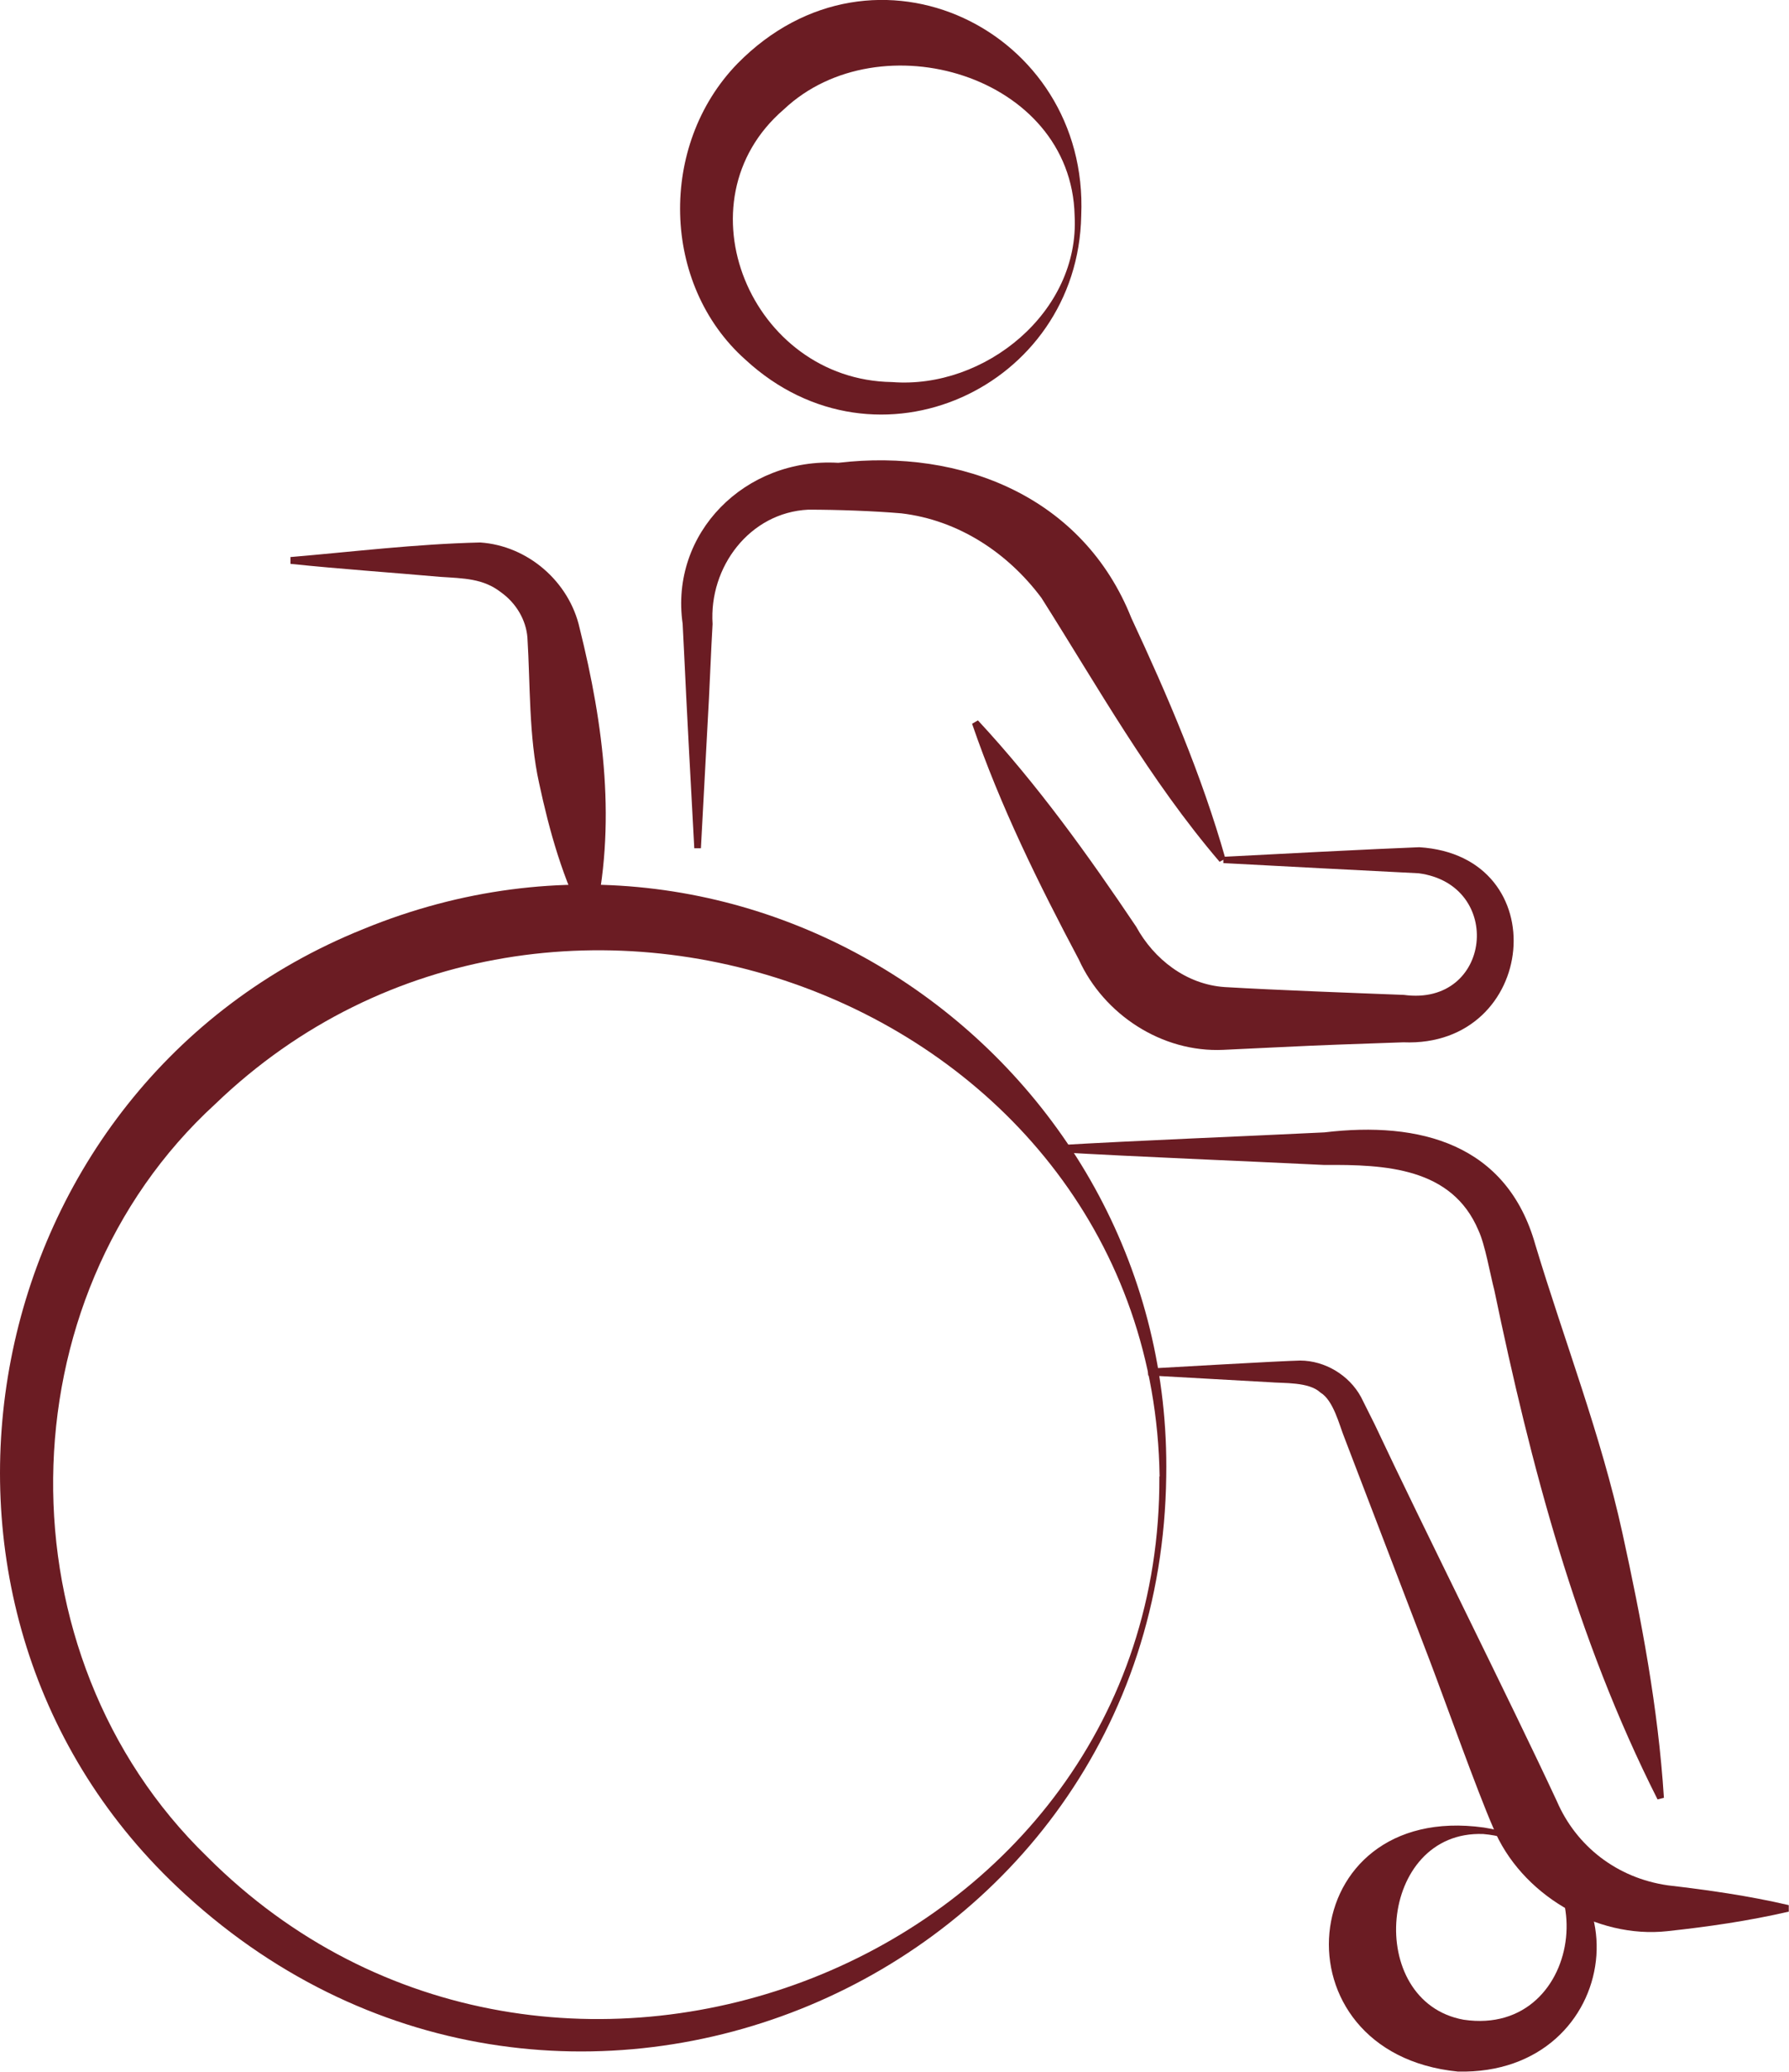
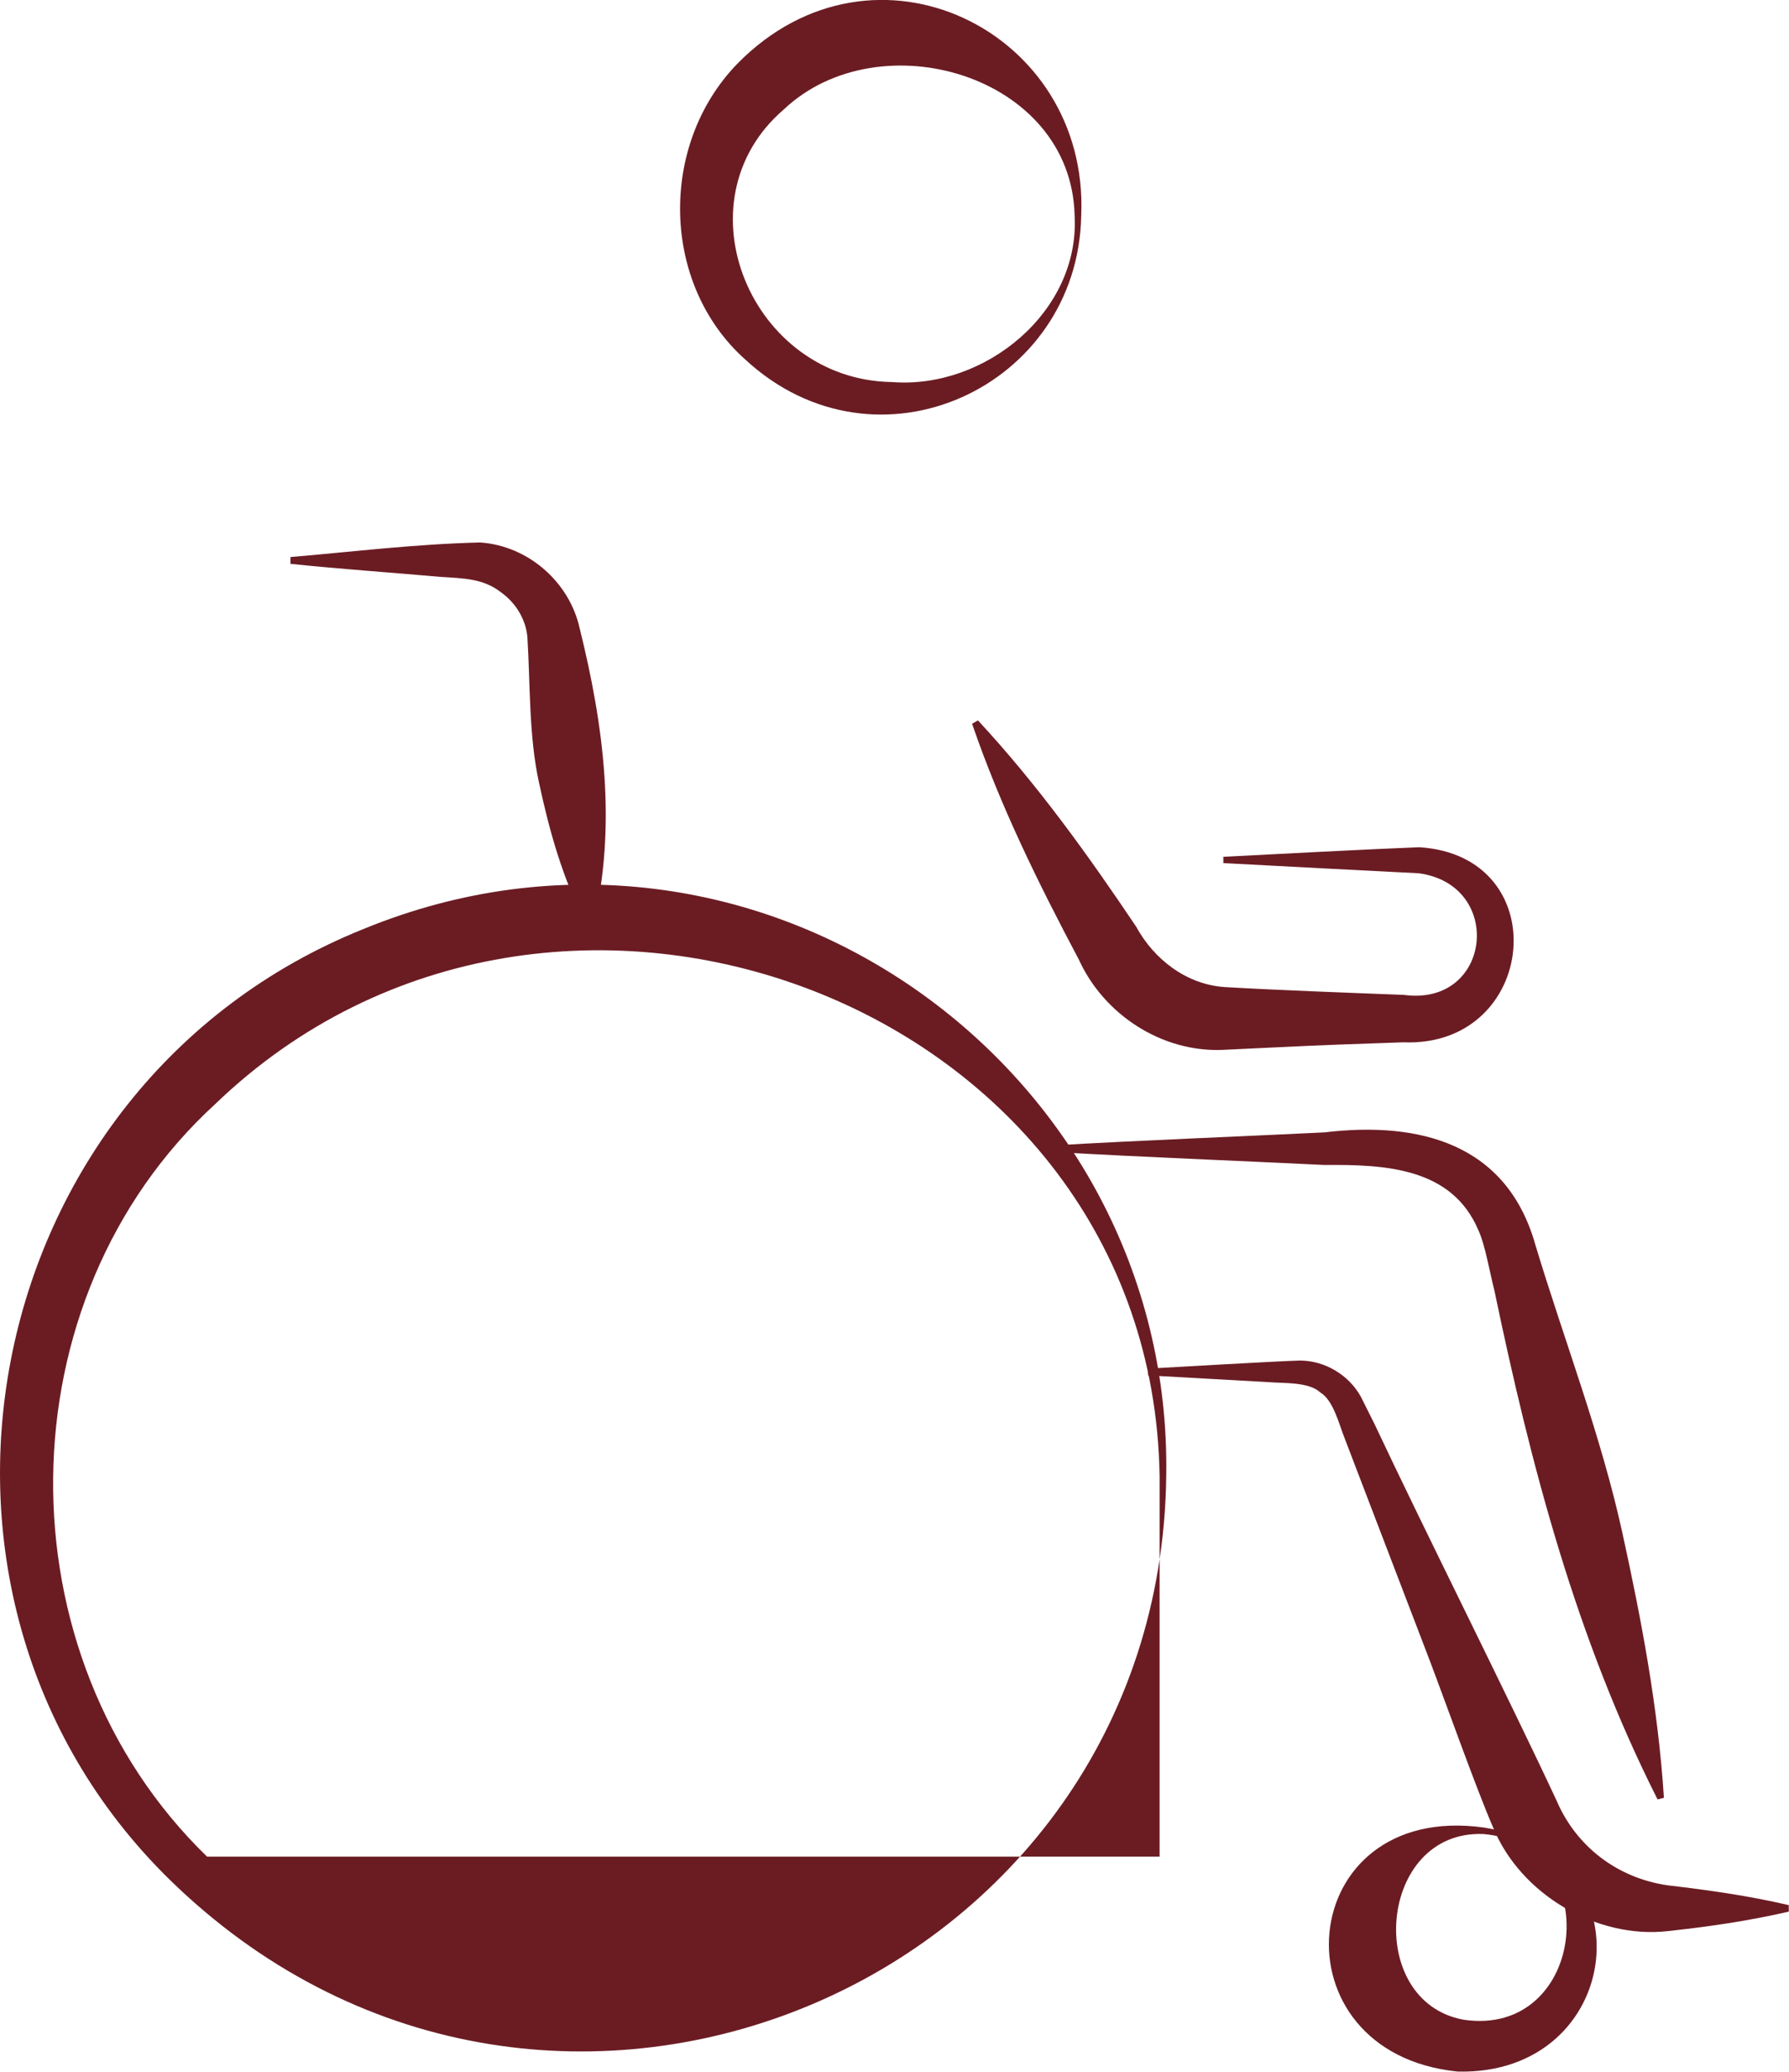
<svg xmlns="http://www.w3.org/2000/svg" width="38" height="44" viewBox="0 0 38 44" fill="none">
  <g clip-path="url(#clip0_3367_529)">
    <path d="M22.966 4.58C22.899 8.219 18.626 10.216 15.834 7.639C14.043 6.046 13.982 3.081 15.665 1.35C18.57 -1.604 23.135 0.653 22.966 4.574V4.58ZM22.826 4.58C22.758 1.587 18.677 0.409 16.65 2.323C14.37 4.281 15.952 8.07 18.947 8.114C20.917 8.269 22.938 6.626 22.826 4.58Z" fill="#6B1C23" />
    <path d="M31.518 38.812C35.071 39.37 34.496 44.078 30.967 43.995C27.009 43.602 27.465 38.248 31.518 38.812ZM31.507 38.95C29.267 38.862 28.974 42.512 31.09 42.894C33.708 43.281 34.13 39.171 31.507 38.95Z" fill="#6B1C23" />
-     <path d="M24.772 31.356C24.631 42.136 11.723 47.623 3.757 40.067C-2.655 34 -0.55 23.054 7.72 19.73C16.063 16.306 24.919 22.666 24.772 31.356ZM24.631 31.356C24.48 21.284 11.762 16.527 4.573 23.446C0.041 27.595 -0.021 35.145 4.399 39.431C11.683 46.732 24.677 41.688 24.626 31.356H24.631Z" fill="#6B1C23" />
+     <path d="M24.772 31.356C24.631 42.136 11.723 47.623 3.757 40.067C-2.655 34 -0.55 23.054 7.72 19.73C16.063 16.306 24.919 22.666 24.772 31.356ZM24.631 31.356C24.48 21.284 11.762 16.527 4.573 23.446C0.041 27.595 -0.021 35.145 4.399 39.431H24.631Z" fill="#6B1C23" />
    <path d="M6.164 11.831C7.532 11.715 8.816 11.554 10.2 11.521C11.208 11.588 12.092 12.351 12.312 13.341C12.824 15.399 13.105 17.528 12.604 19.641L12.464 19.657C11.951 18.667 11.67 17.65 11.45 16.627C11.231 15.636 11.264 14.519 11.203 13.54C11.174 13.169 10.966 12.81 10.64 12.578C10.262 12.284 9.851 12.284 9.35 12.251C8.292 12.157 7.228 12.085 6.17 11.975V11.836L6.164 11.831Z" fill="#6B1C23" />
    <path d="M25.974 18.197C26.897 18.148 29.256 18.026 30.146 17.993C33.067 18.175 32.662 22.252 29.808 22.136L28.423 22.185C27.776 22.207 26.622 22.268 25.985 22.296C24.679 22.357 23.446 21.544 22.917 20.382C22.061 18.767 21.251 17.13 20.648 15.371L20.772 15.299C22.045 16.671 23.114 18.164 24.133 19.68C24.51 20.371 25.197 20.908 26.014 20.963C27.145 21.029 28.676 21.085 29.819 21.129C31.688 21.383 31.958 18.789 30.134 18.546C29.262 18.502 26.886 18.38 25.985 18.33V18.192L25.974 18.197Z" fill="#6B1C23" />
-     <path d="M14.747 18.009C14.697 17.097 14.573 14.807 14.534 13.927L14.5 13.247C14.224 11.322 15.828 9.713 17.804 9.829C20.439 9.519 23.012 10.564 24.031 13.125C24.802 14.779 25.523 16.455 26.029 18.236L25.905 18.302C24.413 16.555 23.327 14.602 22.122 12.699C21.413 11.748 20.366 11.046 19.144 10.902C18.564 10.852 17.787 10.824 17.168 10.824C15.924 10.885 15.057 12.041 15.136 13.252C15.108 13.69 15.063 14.845 15.034 15.293L14.888 18.015H14.747V18.009Z" fill="#6B1C23" />
    <path d="M22.367 24.326C24.287 24.215 26.212 24.143 28.132 24.049C30.159 23.806 32.011 24.293 32.613 26.439C33.227 28.474 34.004 30.471 34.46 32.551C34.865 34.398 35.22 36.262 35.343 38.181L35.208 38.215C33.474 34.78 32.517 31.124 31.741 27.401C31.65 27.053 31.544 26.428 31.403 26.129C30.84 24.796 29.427 24.73 28.132 24.741C26.212 24.647 24.287 24.575 22.367 24.464V24.326Z" fill="#6B1C23" />
    <path d="M24.383 29.066C24.906 29.038 27.136 28.906 27.614 28.895C28.143 28.895 28.656 29.204 28.909 29.669L29.202 30.255C30.204 32.39 32.095 36.157 33.069 38.253C33.48 39.205 34.342 39.885 35.428 40.04C36.278 40.139 37.14 40.261 37.995 40.46V40.598C37.134 40.797 36.284 40.919 35.417 41.013C33.908 41.179 32.298 40.228 31.718 38.817C31.38 38.048 30.677 36.074 30.367 35.261L28.554 30.526C28.447 30.261 28.324 29.741 28.048 29.575C27.8 29.343 27.271 29.381 26.961 29.354L24.388 29.21V29.072L24.383 29.066Z" fill="#6B1C23" />
  </g>
  <defs>
    <clipPath id="clip0_3367_529">
      <rect width="38" height="44" fill="white" />
    </clipPath>
  </defs>
</svg>